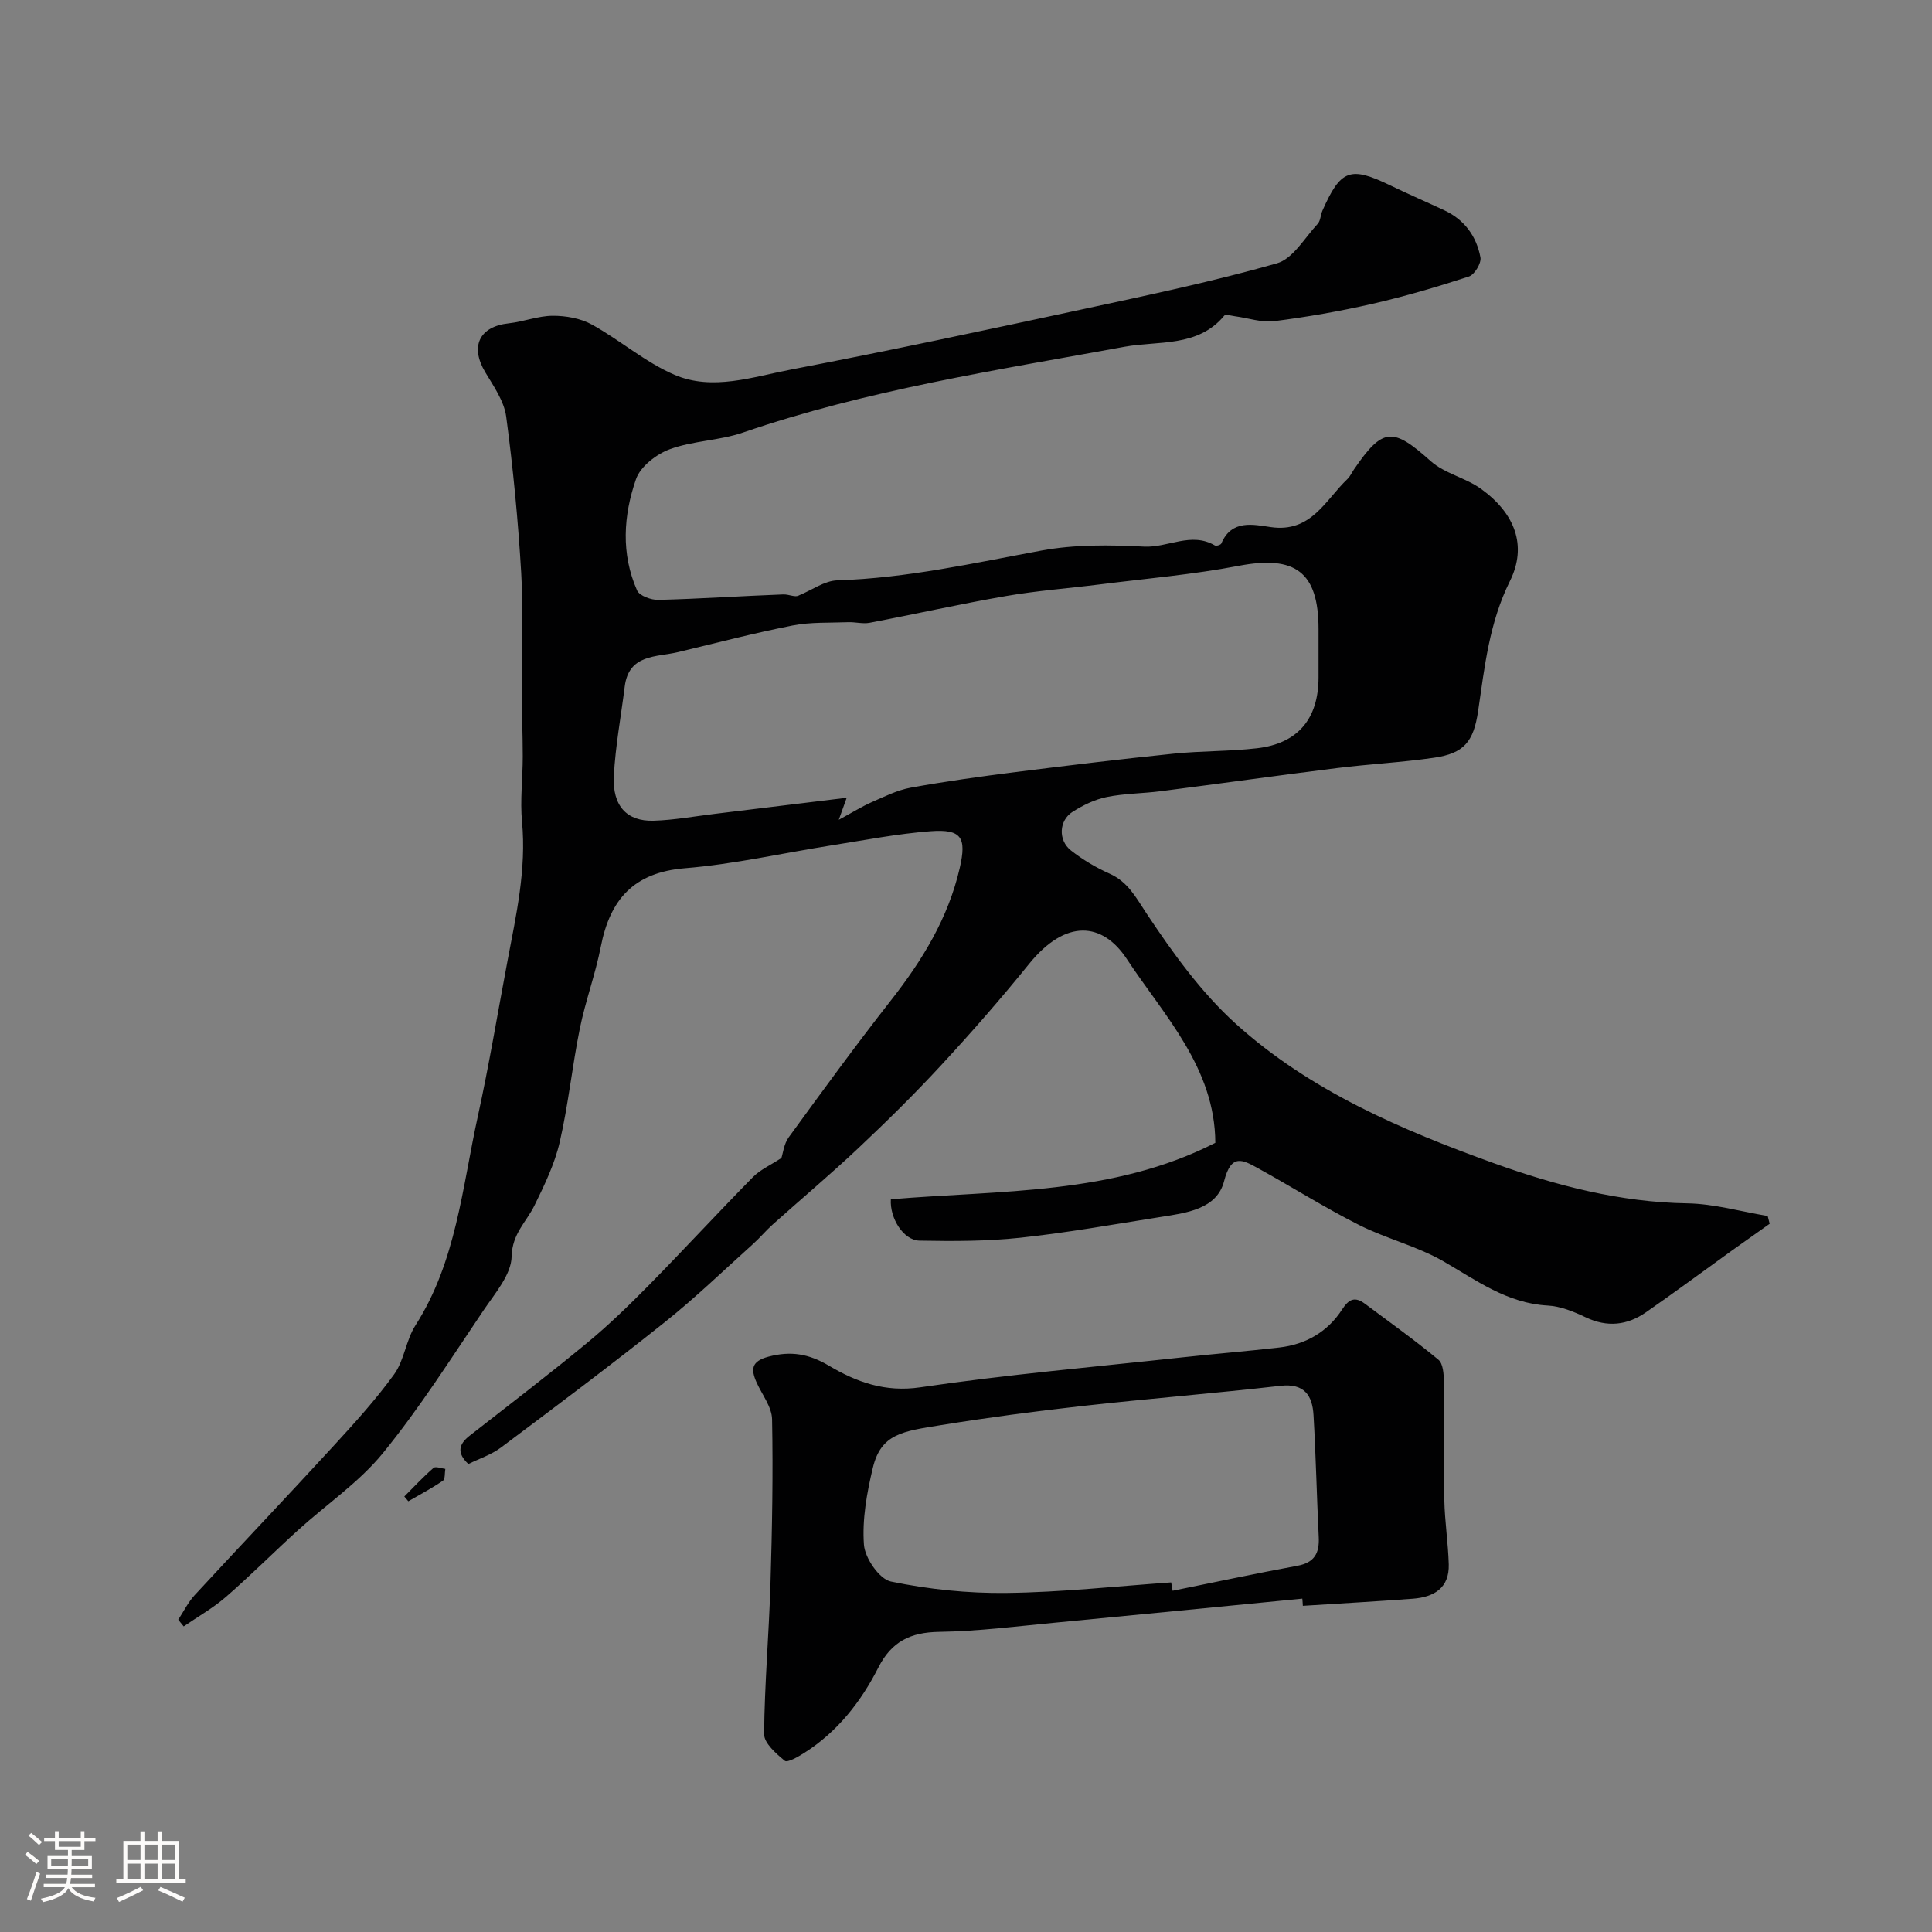
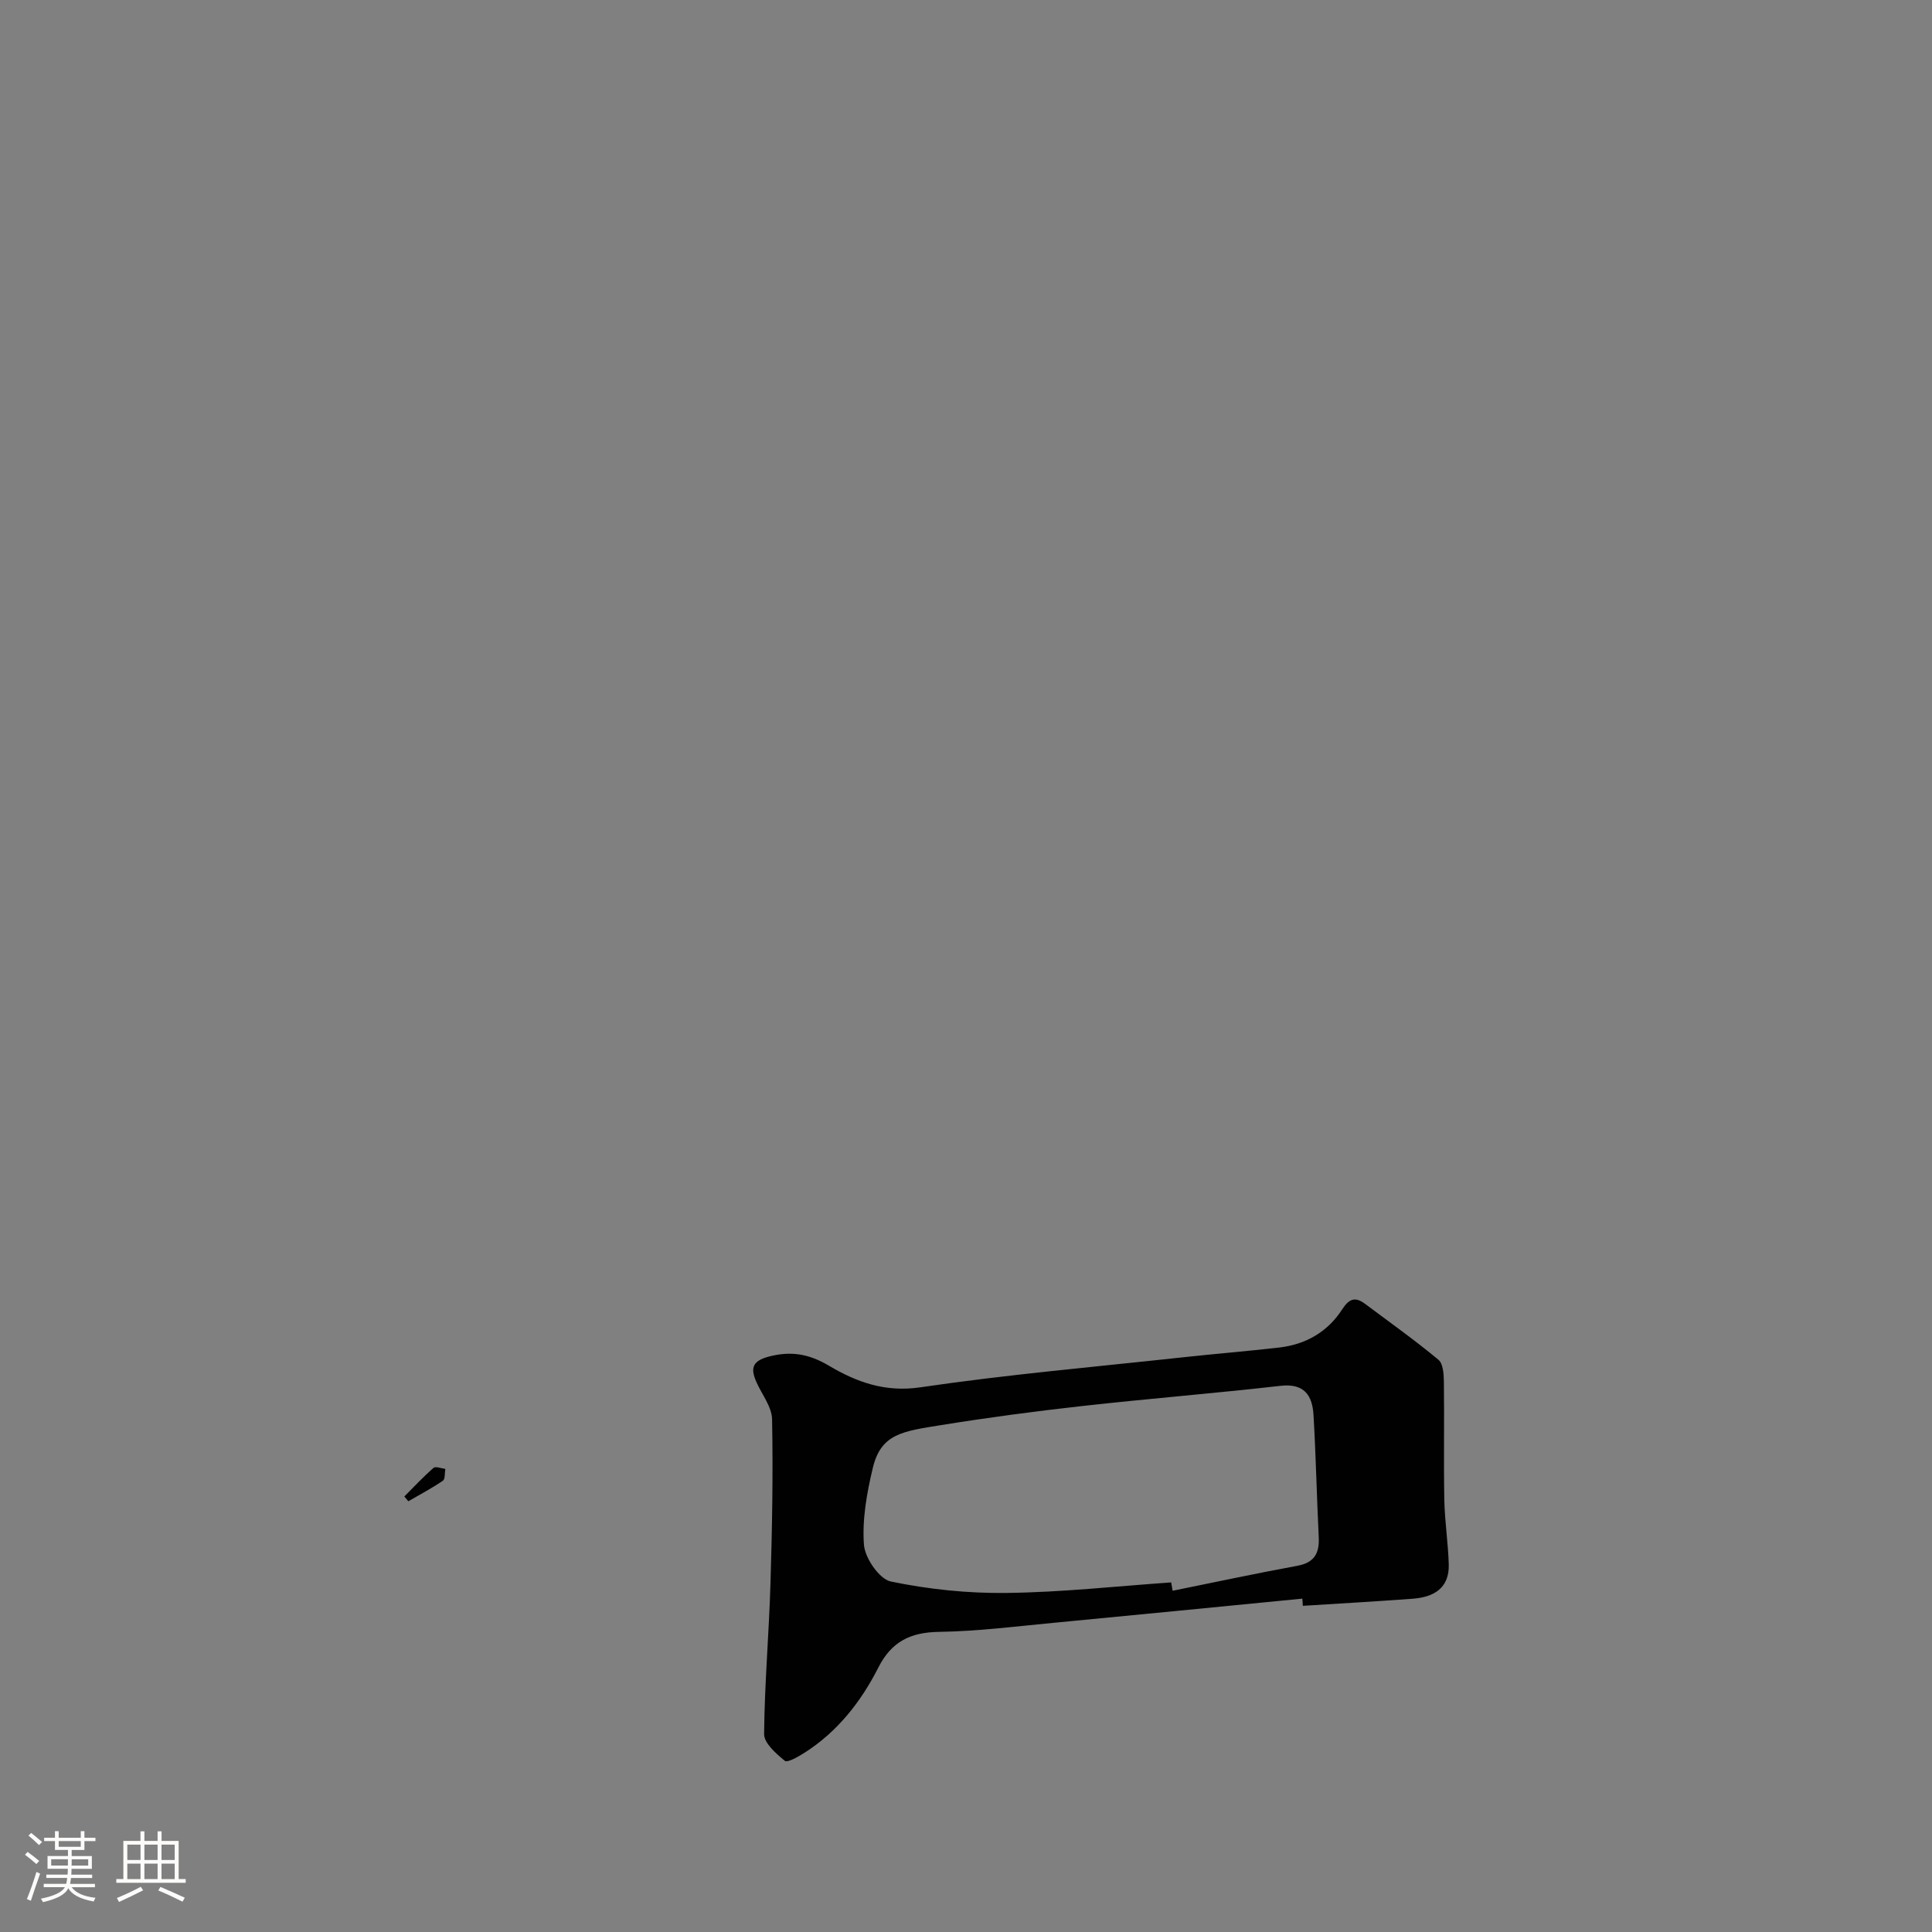
<svg xmlns="http://www.w3.org/2000/svg" enable-background="new 0 0 400 400" viewBox="0 0 400 400">
  <rect x="0" y="0" width="400" height="400" fill="#808080" stroke="none" />
  <path d="m5.17 384 .55-.58c.85.61 1.65 1.24 2.4 1.87l-.59.64c-.83-.73-1.62-1.38-2.36-1.93m1.22 9.53-.82-.34c.71-1.76 1.37-3.64 1.98-5.63.24.13.5.25.76.36-.6 1.67-1.24 3.54-1.92 5.61m-.5-13.5.57-.54c.56.44 1.31 1.06 2.26 1.87l-.64.64c-.68-.66-1.41-1.32-2.19-1.97m3.25.46h2.24v-1.36h.77v1.36h4.57v-1.36h.76v1.36h2.28v.69h-2.28v1.84h-2.64v1.26h4.18v2.64h-4.21c0 .45-.02.86-.05 1.21h4.32v.69h-4.38c-.04.34-.1.75-.19 1.22h5.15v.69h-4.82c.87 1.19 2.51 1.92 4.93 2.19-.17.31-.3.57-.37.76-2.77-.49-4.52-1.41-5.26-2.76-.56 1.26-2.3 2.23-5.24 2.9-.12-.24-.26-.48-.43-.72 2.73-.55 4.38-1.34 4.96-2.38h-4.38v-.69h4.65c.1-.38.17-.79.21-1.22h-4.32v-.69h4.4c.03-.34.05-.75.05-1.21h-4.2v-2.64h4.23v-1.26h-2.69v-1.84h-2.24zm1.46 4.46v1.29h3.45c.01-.4.02-.57.01-.53v-.32-.45h-3.46zm1.55-2.59h4.57v-1.19h-4.57zm6.11 2.59h-3.42v.77c-.01.19-.01.37-.02.53h3.44v-1.29z" fill="#fcfbfa" />
  <path d="m32.63 379.16h.82v1.98h3.54v7.89h1.46v.78h-14.37v-.78h1.46v-7.89h3.54v-1.98h.82v1.98h2.73zm-3.49 11.48.5.73c-1.61.82-3.28 1.63-5 2.41-.13-.27-.28-.55-.44-.82 1.75-.72 3.4-1.49 4.94-2.32m-2.78-5.55h2.73v-3.18h-2.73zm0 3.95h2.73v-3.2h-2.73zm3.54-3.95h2.73v-3.18h-2.73zm0 3.95h2.73v-3.2h-2.73zm7.89 4.68c-1.84-.92-3.51-1.7-5.02-2.32l.45-.73c1.89.8 3.57 1.55 5.04 2.23zm-1.62-11.81h-2.73v3.18h2.73zm-2.73 7.13h2.73v-3.2h-2.73z" fill="#fcfbfa" />
  <g fill="#010102">
-     <path d="m96.97 303.11c-2.45-2.31-1.99-4.1.25-5.85 8.13-6.35 16.33-12.62 24.29-19.19 4.51-3.72 8.73-7.82 12.84-11.99 7.26-7.38 14.28-15 21.54-22.38 1.5-1.52 3.6-2.45 5.89-3.95.33-.97.52-2.92 1.52-4.29 6.93-9.51 13.85-19.03 21.11-28.28 6.52-8.31 11.91-17.07 14.3-27.49 1.44-6.28.39-8.08-6.08-7.59-6.82.52-13.59 1.84-20.37 2.91-10.16 1.6-20.25 3.92-30.47 4.75-10.61.87-15.49 6.48-17.4 16.24-1.12 5.71-3.18 11.23-4.34 16.93-1.59 7.81-2.38 15.79-4.17 23.54-1.05 4.53-3.15 8.88-5.22 13.1-1.69 3.45-4.63 5.84-4.73 10.58-.08 3.75-3.44 7.61-5.8 11.11-6.76 10-13.24 20.26-20.85 29.59-4.94 6.05-11.69 10.61-17.55 15.93-5.03 4.56-9.82 9.38-14.94 13.83-2.67 2.32-5.82 4.1-8.76 6.12-.38-.46-.76-.93-1.13-1.39 1.12-1.7 2.04-3.6 3.4-5.08 9.48-10.27 19.11-20.39 28.56-30.68 4.45-4.85 8.91-9.74 12.75-15.05 2.1-2.91 2.44-7.06 4.4-10.12 8.46-13.22 9.68-28.53 12.91-43.25 2.34-10.67 4.12-21.46 6.15-32.2 1.8-9.52 3.94-18.97 3.01-28.82-.42-4.45.15-8.99.15-13.5 0-4.65-.2-9.3-.22-13.95-.04-8.03.37-16.08-.1-24.09-.64-10.81-1.67-21.62-3.11-32.35-.43-3.2-2.59-6.27-4.33-9.18-3.2-5.35-1.25-9.47 4.87-10.13 3.06-.33 6.07-1.55 9.1-1.56 2.72-.01 5.76.52 8.11 1.82 5.84 3.23 11.04 7.8 17.1 10.4 7.88 3.38 16.2.42 24.13-1.09 20.29-3.88 40.49-8.21 60.68-12.55 13.37-2.88 26.77-5.7 39.91-9.44 3.33-.95 5.74-5.28 8.44-8.17.6-.65.59-1.84.98-2.72 3.79-8.58 5.75-9.27 14.15-5.2 3.67 1.78 7.42 3.39 11.11 5.12 4.17 1.95 6.65 5.39 7.46 9.75.22 1.18-1.23 3.57-2.39 3.95-6.61 2.16-13.31 4.13-20.09 5.68-6.66 1.52-13.43 2.7-20.2 3.56-2.63.33-5.41-.65-8.13-1.01-.76-.1-1.94-.47-2.22-.14-5.47 6.62-13.66 5.18-20.62 6.45-26.6 4.87-53.33 8.94-79.05 17.77-4.86 1.67-10.3 1.68-15.11 3.44-2.79 1.02-6.11 3.58-7.02 6.2-2.62 7.52-3.13 15.47.22 23.04.5 1.12 2.92 2 4.43 1.96 8.61-.22 17.2-.81 25.81-1.13 1.24-.05 2.51.69 3.29.19 2.65-1.08 5.27-3.03 7.95-3.11 14.34-.45 28.21-3.57 42.22-6.16 6.91-1.28 14.19-1.19 21.26-.82 4.93.26 9.75-3.13 14.67-.24.28.17 1.21-.12 1.33-.4 2.12-5.03 6.63-3.92 10.24-3.4 8.37 1.21 11.28-5.58 15.87-9.95.57-.55.91-1.34 1.37-2.01 5.97-8.72 8.02-8.73 15.87-1.7 2.87 2.57 7.2 3.43 10.4 5.73 6.99 5.03 9.66 11.73 6 19.11-4.29 8.65-5.23 17.73-6.58 26.9-.94 6.38-2.94 8.77-9.12 9.67-6.65.97-13.4 1.31-20.08 2.14-12.18 1.52-24.33 3.23-36.5 4.79-3.73.48-7.55.46-11.22 1.21-2.46.5-4.89 1.7-7.03 3.05-2.84 1.79-3.05 5.89-.35 8.01 2.42 1.9 5.14 3.53 7.95 4.78 3.86 1.72 5.45 4.88 7.68 8.24 5.42 8.16 11.32 16.37 18.53 22.89 15.33 13.85 34.29 21.95 53.43 28.85 12.77 4.6 26.09 8.08 40.01 8.3 5.56.09 11.1 1.7 16.65 2.62.14.54.27 1.08.41 1.61-2.57 1.82-5.14 3.63-7.7 5.46-5.96 4.29-11.87 8.67-17.9 12.86-3.89 2.71-8.03 3.17-12.5 1.04-2.46-1.17-5.19-2.29-7.85-2.43-8.4-.46-14.73-5.2-21.62-9.17-5.45-3.14-11.81-4.67-17.46-7.52-7.13-3.6-13.9-7.88-20.9-11.74-3.18-1.75-5.54-3.11-7.02 2.66-1.49 5.83-7.84 6.6-13.19 7.44-9.66 1.52-19.3 3.25-29.02 4.29-6.9.74-13.9.73-20.85.6-3.35-.06-6.19-4.67-5.94-8.56 22.73-1.92 45.99-.87 67.18-11.69-.07-15.56-10.64-26.38-18.32-38.05-5.03-7.65-12.63-8.4-20.25 1.02-5.83 7.21-11.95 14.21-18.25 21.02-5.47 5.92-11.23 11.59-17.1 17.12-5.76 5.43-11.83 10.52-17.72 15.8-1.42 1.27-2.64 2.75-4.05 4.02-6.06 5.44-11.93 11.13-18.29 16.2-11.12 8.87-22.51 17.41-33.9 25.94-2.03 1.52-4.58 2.34-6.77 3.43zm76.69-133.38c2.92-1.58 4.8-2.76 6.8-3.64 2.64-1.16 5.3-2.5 8.09-3.01 7.22-1.31 14.5-2.32 21.78-3.24 10.87-1.37 21.75-2.68 32.65-3.8 5.73-.59 11.54-.46 17.26-1.12 8.48-.97 12.75-6.12 12.75-14.69 0-3.33 0-6.66 0-9.99 0-11.85-4.83-15.33-16.55-13.09-9.46 1.81-19.12 2.63-28.69 3.84-6.5.82-13.06 1.3-19.51 2.42-9.43 1.63-18.78 3.74-28.19 5.53-1.43.27-2.97-.18-4.46-.12-3.84.15-7.76-.05-11.49.68-7.95 1.57-15.81 3.61-23.7 5.51-4.51 1.08-10.22.37-11.06 7.16-.77 6.17-1.93 12.31-2.25 18.5-.32 6.2 2.71 9.42 8.23 9.25 4.24-.13 8.45-.91 12.68-1.42 8.93-1.08 17.86-2.18 27.3-3.33-.64 1.81-.92 2.59-1.64 4.56z" />
-     <path d="m269.63 330.98c-17.03 1.66-34.07 3.35-51.11 4.97-8.03.76-16.06 1.79-24.1 1.91-5.92.09-9.83 2-12.56 7.37-3.6 7.1-8.47 13.32-15.33 17.68-1.26.8-3.49 2.09-4.04 1.65-1.8-1.48-4.31-3.66-4.29-5.55.09-10.4 1.01-20.78 1.32-31.18.34-11.32.55-22.66.33-33.98-.05-2.56-2.06-5.08-3.2-7.61-1.23-2.75-1.11-4.41 2.48-5.36 4.62-1.22 8.33-.59 12.5 1.88 5.67 3.36 11.58 5.55 18.91 4.47 17.99-2.65 36.15-4.23 54.24-6.2 6.68-.73 13.39-1.27 20.07-2.04 5.5-.63 10.02-3.24 13.02-7.88 1.43-2.22 2.69-2.7 4.74-1.17 5.1 3.81 10.29 7.51 15.19 11.57.98.81 1.12 2.98 1.14 4.53.11 8.16-.06 16.33.09 24.5.09 4.45.79 8.89.92 13.34.14 4.94-3.1 6.79-7.45 7.12-7.58.56-15.17.99-22.76 1.47-.02-.51-.07-1-.11-1.49zm-27.15-3.36c.1.58.2 1.15.3 1.73 8.6-1.74 17.19-3.58 25.82-5.17 3.54-.65 4.59-2.61 4.43-5.91-.41-8.43-.59-16.87-1.08-25.29-.24-4.05-1.88-6.62-6.83-6.06-13.69 1.56-27.43 2.66-41.13 4.19-9.74 1.09-19.46 2.38-29.13 3.94-8.01 1.29-12.45 1.78-14.15 8.85-1.24 5.19-2.23 10.67-1.84 15.91.2 2.78 3.2 7.14 5.59 7.63 7.83 1.62 15.97 2.47 23.98 2.36 11.34-.13 22.69-1.39 34.04-2.18z" />
+     <path d="m269.63 330.98c-17.03 1.66-34.07 3.35-51.11 4.97-8.03.76-16.06 1.79-24.1 1.91-5.92.09-9.83 2-12.56 7.37-3.6 7.1-8.47 13.32-15.33 17.68-1.26.8-3.49 2.09-4.04 1.65-1.8-1.48-4.31-3.66-4.29-5.55.09-10.4 1.01-20.78 1.32-31.18.34-11.32.55-22.66.33-33.98-.05-2.56-2.06-5.08-3.2-7.61-1.23-2.75-1.11-4.41 2.48-5.36 4.62-1.22 8.33-.59 12.5 1.88 5.67 3.36 11.58 5.55 18.91 4.47 17.99-2.65 36.15-4.23 54.24-6.2 6.68-.73 13.39-1.27 20.07-2.04 5.5-.63 10.02-3.24 13.02-7.88 1.43-2.22 2.69-2.7 4.74-1.17 5.1 3.81 10.29 7.51 15.19 11.57.98.81 1.12 2.98 1.14 4.53.11 8.16-.06 16.33.09 24.5.09 4.45.79 8.89.92 13.34.14 4.94-3.1 6.79-7.45 7.12-7.58.56-15.17.99-22.76 1.47-.02-.51-.07-1-.11-1.49zm-27.15-3.36c.1.58.2 1.15.3 1.73 8.6-1.74 17.19-3.58 25.82-5.17 3.54-.65 4.59-2.61 4.43-5.91-.41-8.43-.59-16.87-1.08-25.29-.24-4.05-1.88-6.62-6.83-6.06-13.69 1.56-27.43 2.66-41.13 4.19-9.74 1.09-19.46 2.38-29.13 3.94-8.01 1.29-12.45 1.78-14.15 8.85-1.24 5.19-2.23 10.67-1.84 15.91.2 2.78 3.2 7.14 5.59 7.63 7.83 1.62 15.97 2.47 23.98 2.36 11.34-.13 22.69-1.39 34.04-2.18" />
    <path d="m83.71 309.83c2-2 3.92-4.07 6.05-5.92.43-.37 1.61.11 2.44.21-.15.84-.01 2.11-.51 2.45-2.29 1.56-4.75 2.86-7.15 4.25-.28-.34-.56-.67-.83-.99z" />
  </g>
</svg>